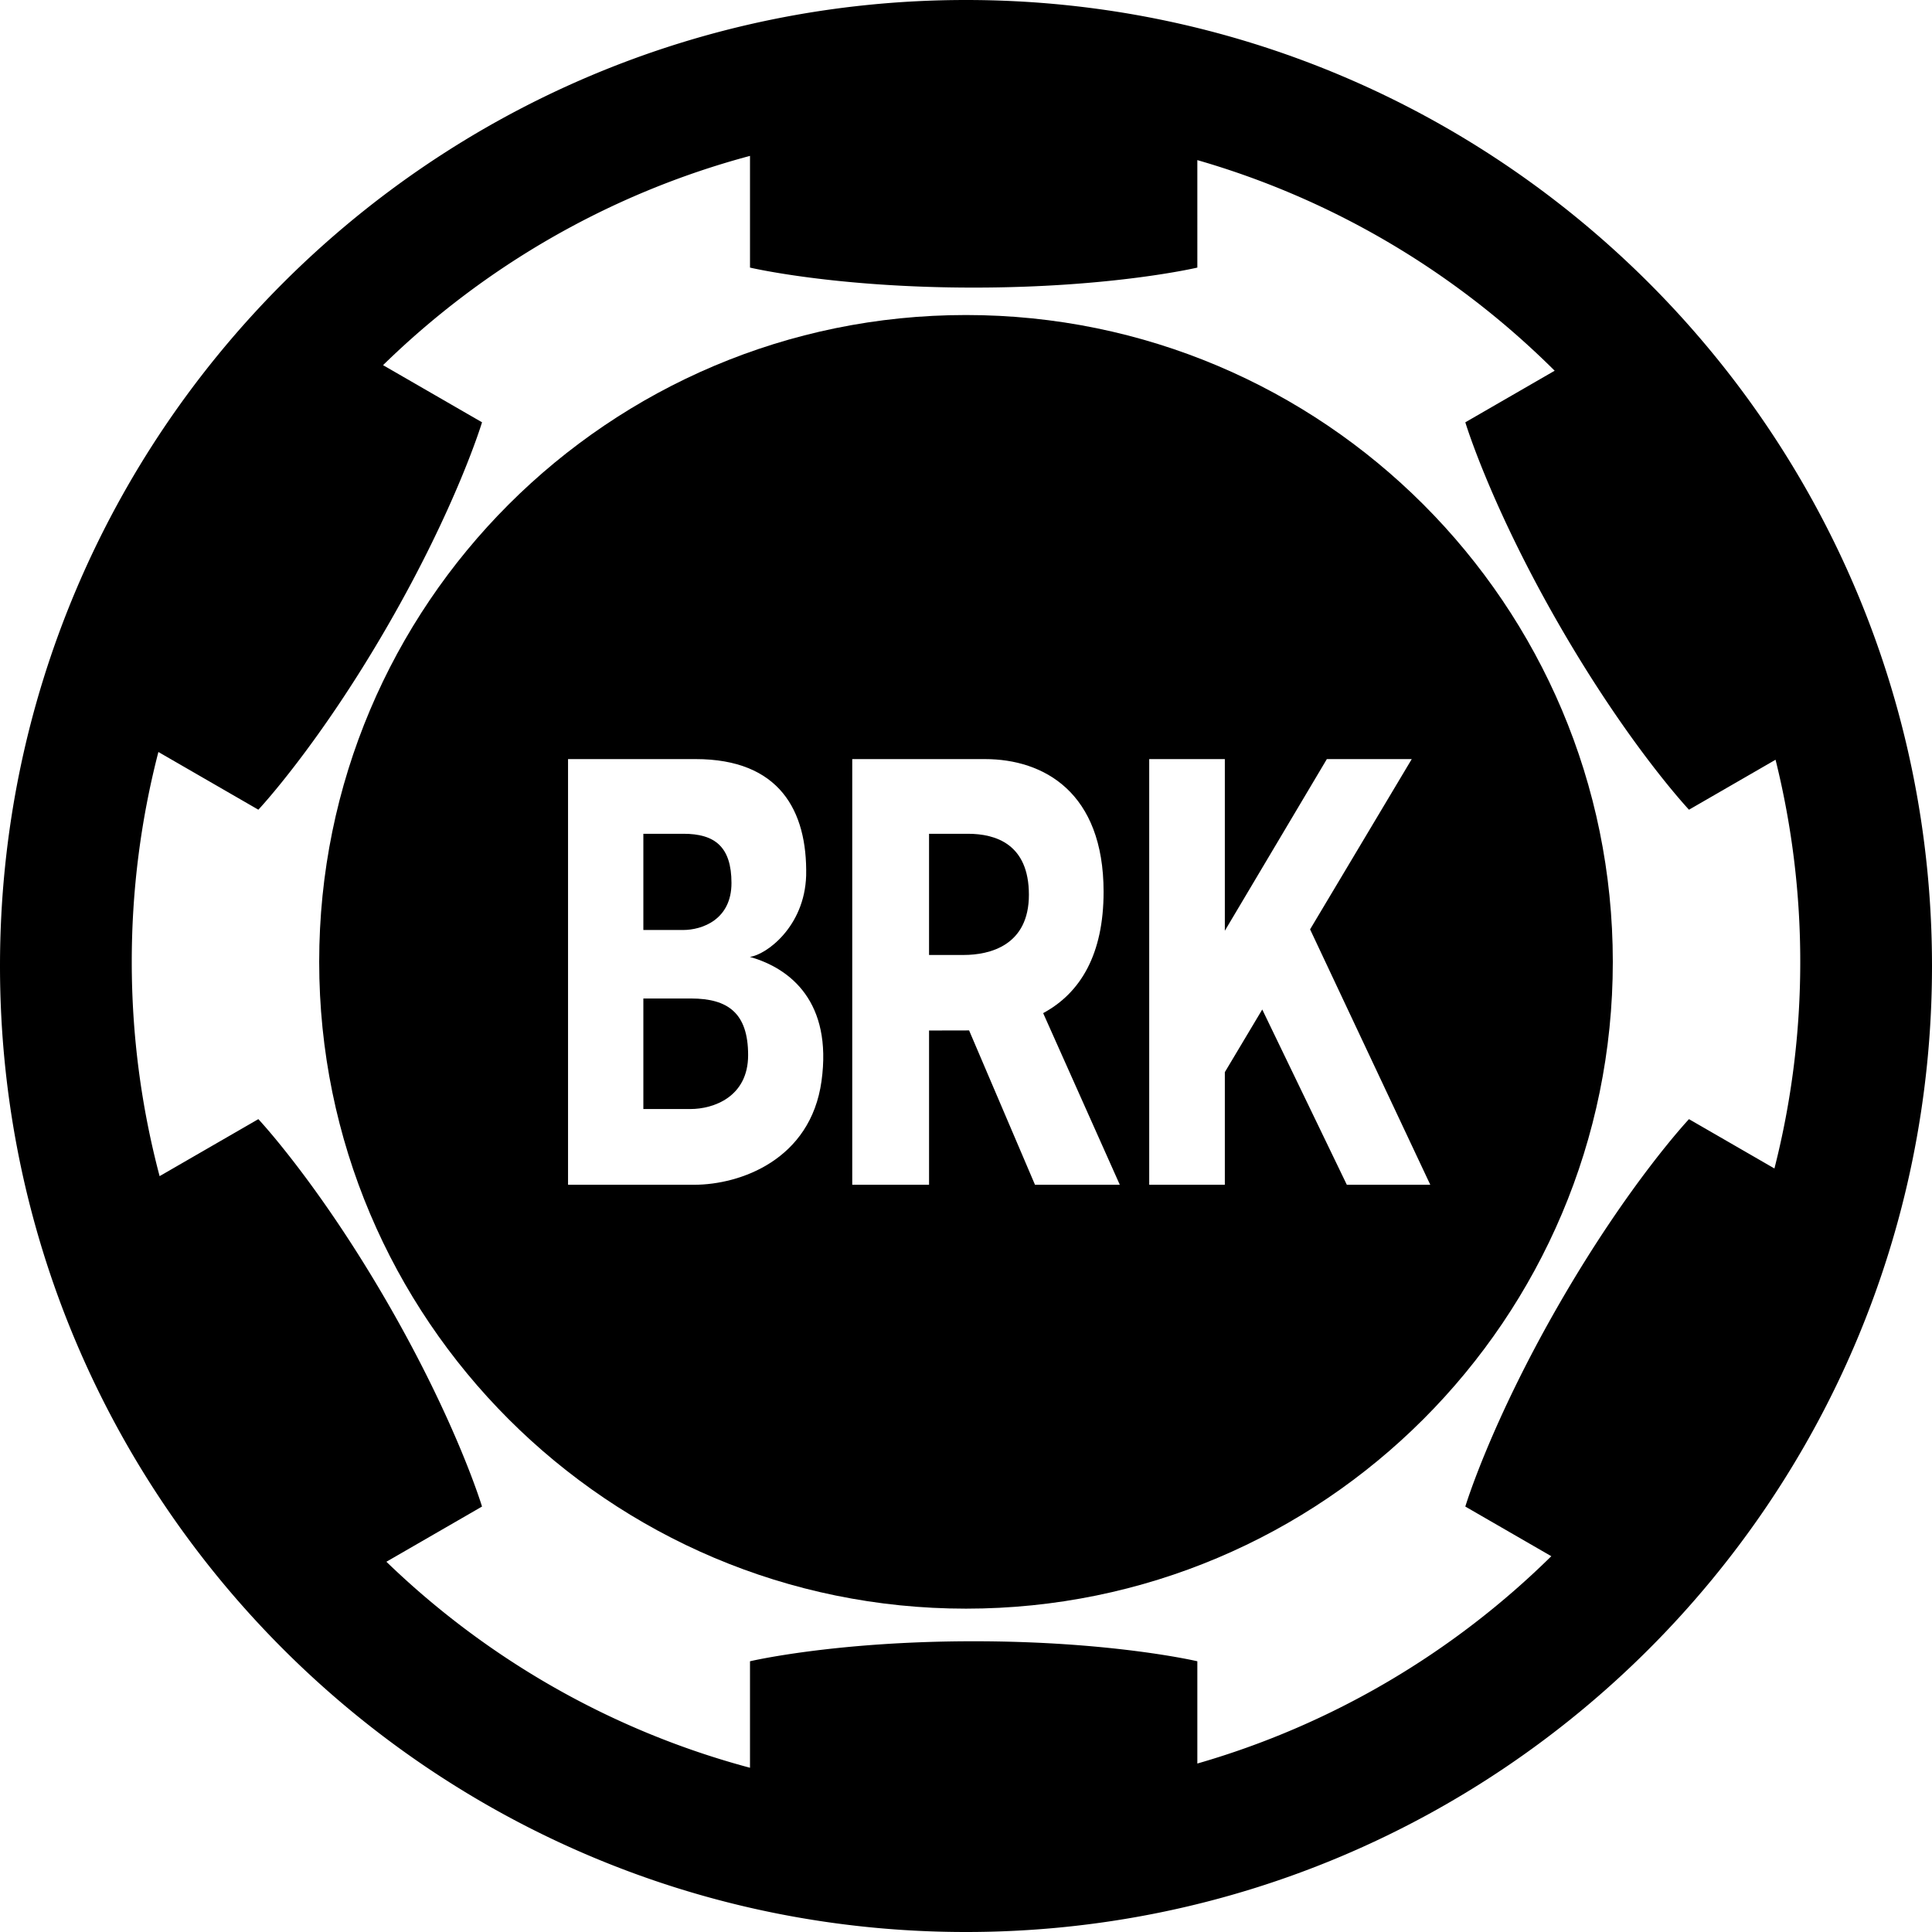
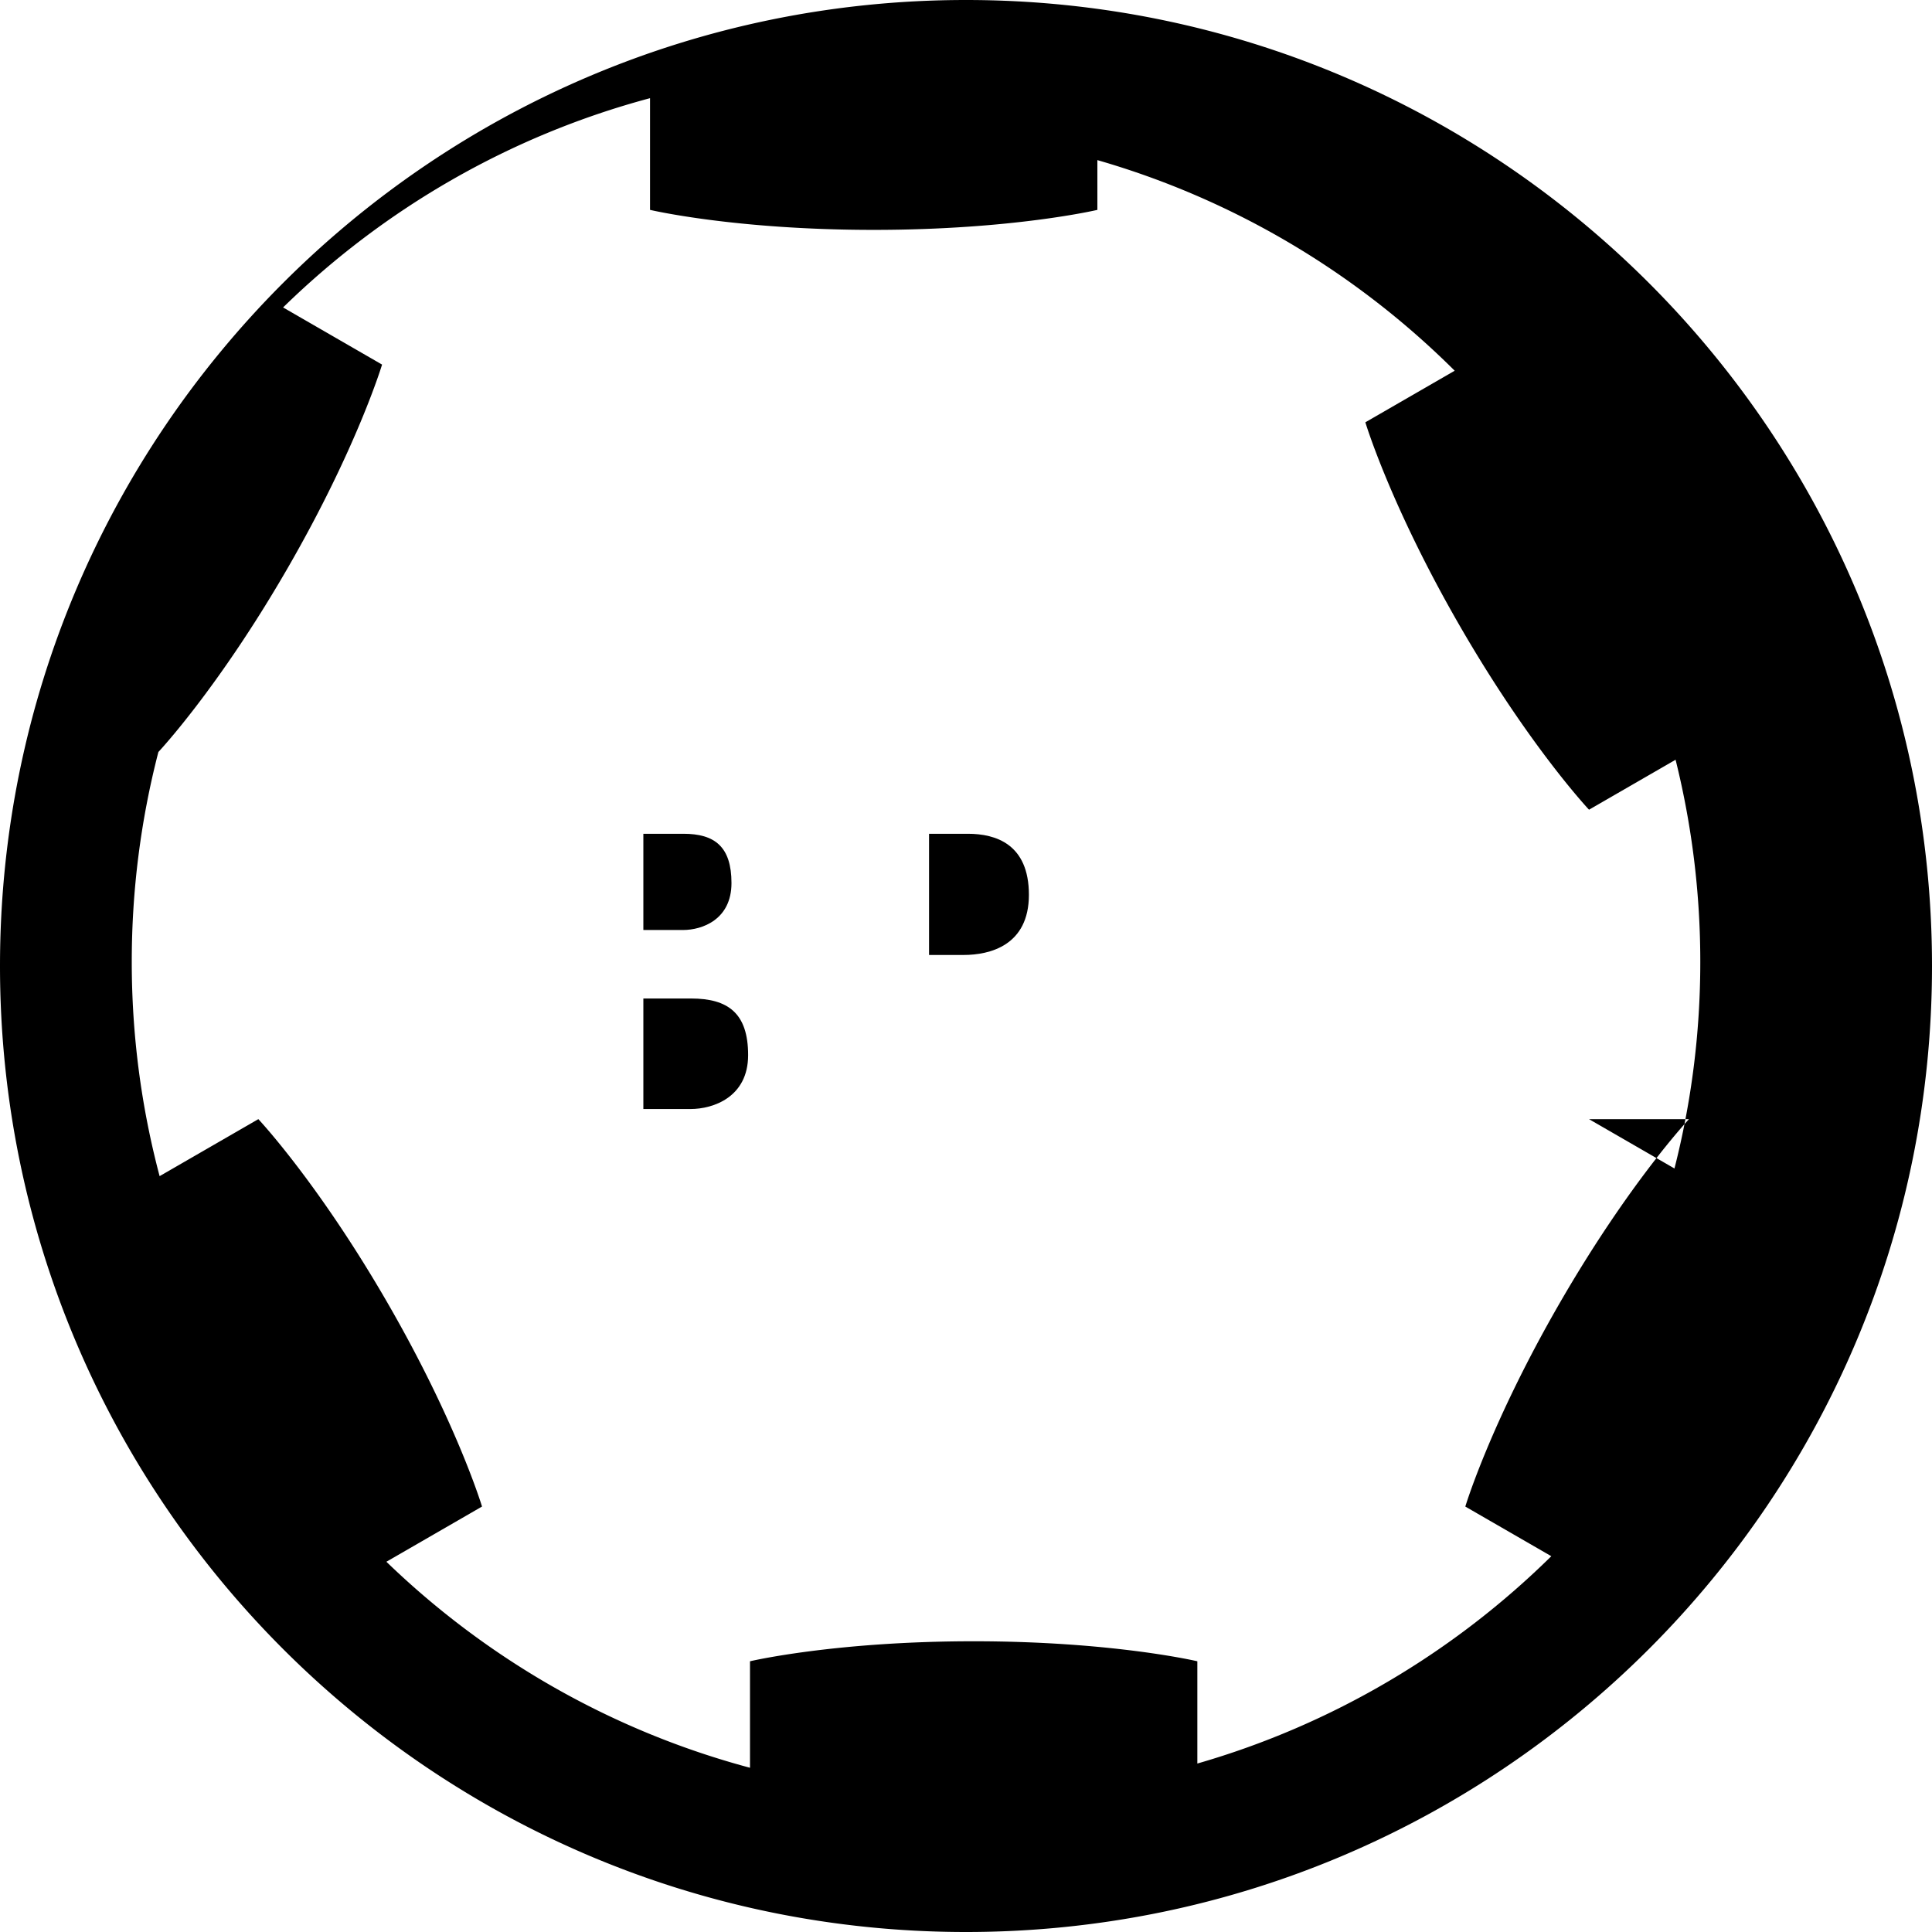
<svg xmlns="http://www.w3.org/2000/svg" width="226.8" height="226.8" viewBox="0 0 226.8 226.8">
  <path d="M113.621 97.878h-4.559v14.227h4.058c3.056 0 7.664-1.102 7.664-7.063.001-5.961-3.906-7.164-7.163-7.164zm-32.499 19.337h-5.598v12.975h5.539c2.68 0 6.76-1.41 6.76-6.329 0-4.92-2.353-6.646-6.701-6.646zm4.747-13.551c0-4.283-1.979-5.786-5.636-5.786h-4.709v11.296h4.659c2.254 0 5.686-1.226 5.686-5.51z" />
-   <path d="M113.4 0C50.8 0 0 50.8 0 113.4s50.8 113.4 113.4 113.4S226.8 176 226.8 113.4 176 0 113.4 0zm84.872 131.379s-7.003 7.434-15.162 21.565c-8.159 14.132-11.095 23.913-11.095 23.913l10.095 5.828c-11.456 11.283-25.675 19.766-41.553 24.339v-12.005s-9.939-2.348-26.257-2.348-26.257 2.348-26.257 2.348v12.501c-16.293-4.356-30.91-12.805-42.684-24.183l11.226-6.481s-2.936-9.781-11.095-23.913c-8.159-14.131-15.162-21.565-15.162-21.565l-11.591 6.692a98.046 98.046 0 0 1-3.269-25.161 98.102 98.102 0 0 1 3.126-24.632l11.735 6.775s7.003-7.434 15.162-21.565 11.095-23.913 11.095-23.913l-11.619-6.708c11.84-11.57 26.601-20.161 43.076-24.566v13.113s9.939 2.348 26.257 2.348 26.257-2.348 26.257-2.348V18.796c16.059 4.626 30.424 13.248 41.947 24.724l-10.488 6.055s2.936 9.782 11.095 23.913 15.162 21.565 15.162 21.565l10.161-5.866a98.136 98.136 0 0 1 2.9 23.723 98.074 98.074 0 0 1-3.031 24.259l-10.031-5.79z" />
-   <path d="M113.4 36.981c-41.935 0-75.93 33.995-75.93 75.93 0 41.935 33.995 75.93 75.93 75.93 41.935 0 75.93-33.995 75.93-75.93 0-41.935-33.995-75.93-75.93-75.93zm-16.961 89.927c-1.277 9.242-9.543 12.173-14.953 12.173H66.683v-49.97h14.981c9.796 0 13.122 6.011 12.972 13.676-.188 6.049-4.734 9.318-6.613 9.543 4.809 1.353 9.693 5.336 8.416 14.578zm25.06 12.173l-7.735-18.119c-.214.005-3.621.01-4.701.01v18.109h-9.017v-49.97h15.58c6.913 0 13.926 3.907 13.926 15.58 0 7.332-2.709 11.875-7.094 14.241l8.998 20.149h-9.957zm36.607 0l-9.929-20.575-4.392 7.355v13.22h-8.877v-49.97h8.877v20.152l11.976-20.152h9.966l-11.934 19.987 14.111 29.983h-9.798z" />
+   <path d="M113.4 0C50.8 0 0 50.8 0 113.4s50.8 113.4 113.4 113.4S226.8 176 226.8 113.4 176 0 113.4 0zm84.872 131.379s-7.003 7.434-15.162 21.565c-8.159 14.132-11.095 23.913-11.095 23.913l10.095 5.828c-11.456 11.283-25.675 19.766-41.553 24.339v-12.005s-9.939-2.348-26.257-2.348-26.257 2.348-26.257 2.348v12.501c-16.293-4.356-30.91-12.805-42.684-24.183l11.226-6.481s-2.936-9.781-11.095-23.913c-8.159-14.131-15.162-21.565-15.162-21.565l-11.591 6.692a98.046 98.046 0 0 1-3.269-25.161 98.102 98.102 0 0 1 3.126-24.632s7.003-7.434 15.162-21.565 11.095-23.913 11.095-23.913l-11.619-6.708c11.84-11.57 26.601-20.161 43.076-24.566v13.113s9.939 2.348 26.257 2.348 26.257-2.348 26.257-2.348V18.796c16.059 4.626 30.424 13.248 41.947 24.724l-10.488 6.055s2.936 9.782 11.095 23.913 15.162 21.565 15.162 21.565l10.161-5.866a98.136 98.136 0 0 1 2.9 23.723 98.074 98.074 0 0 1-3.031 24.259l-10.031-5.79z" />
</svg>